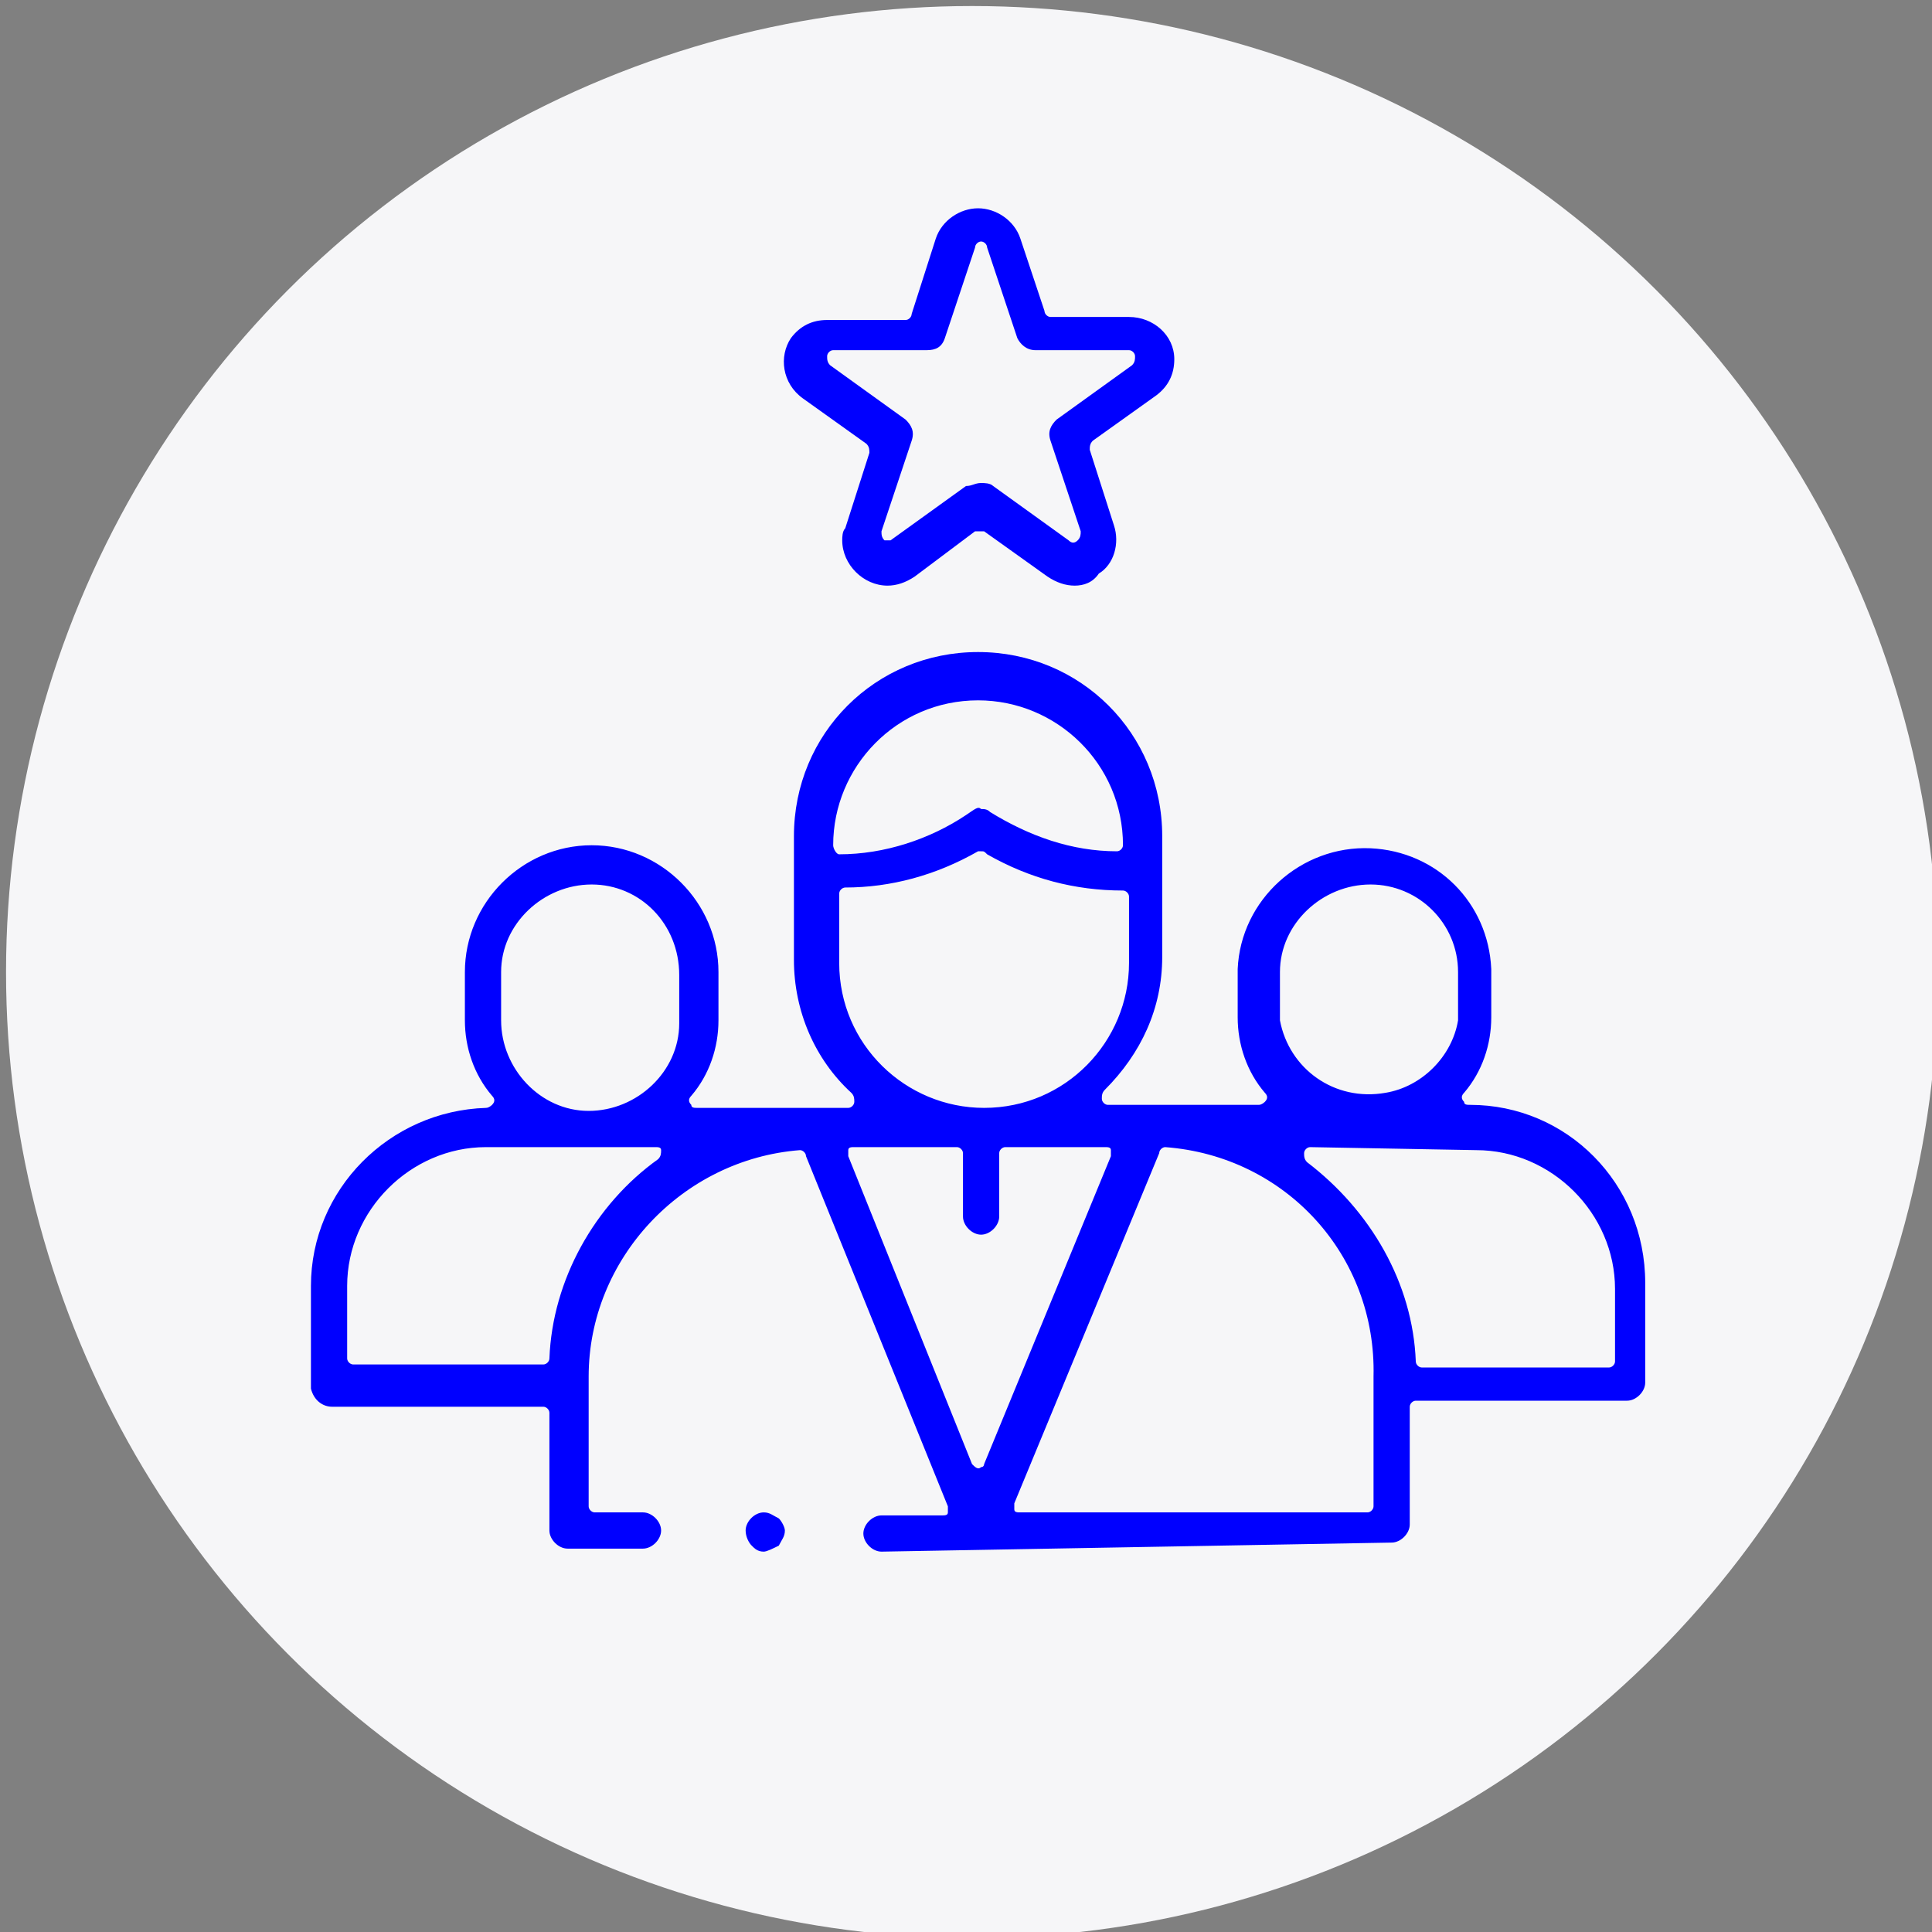
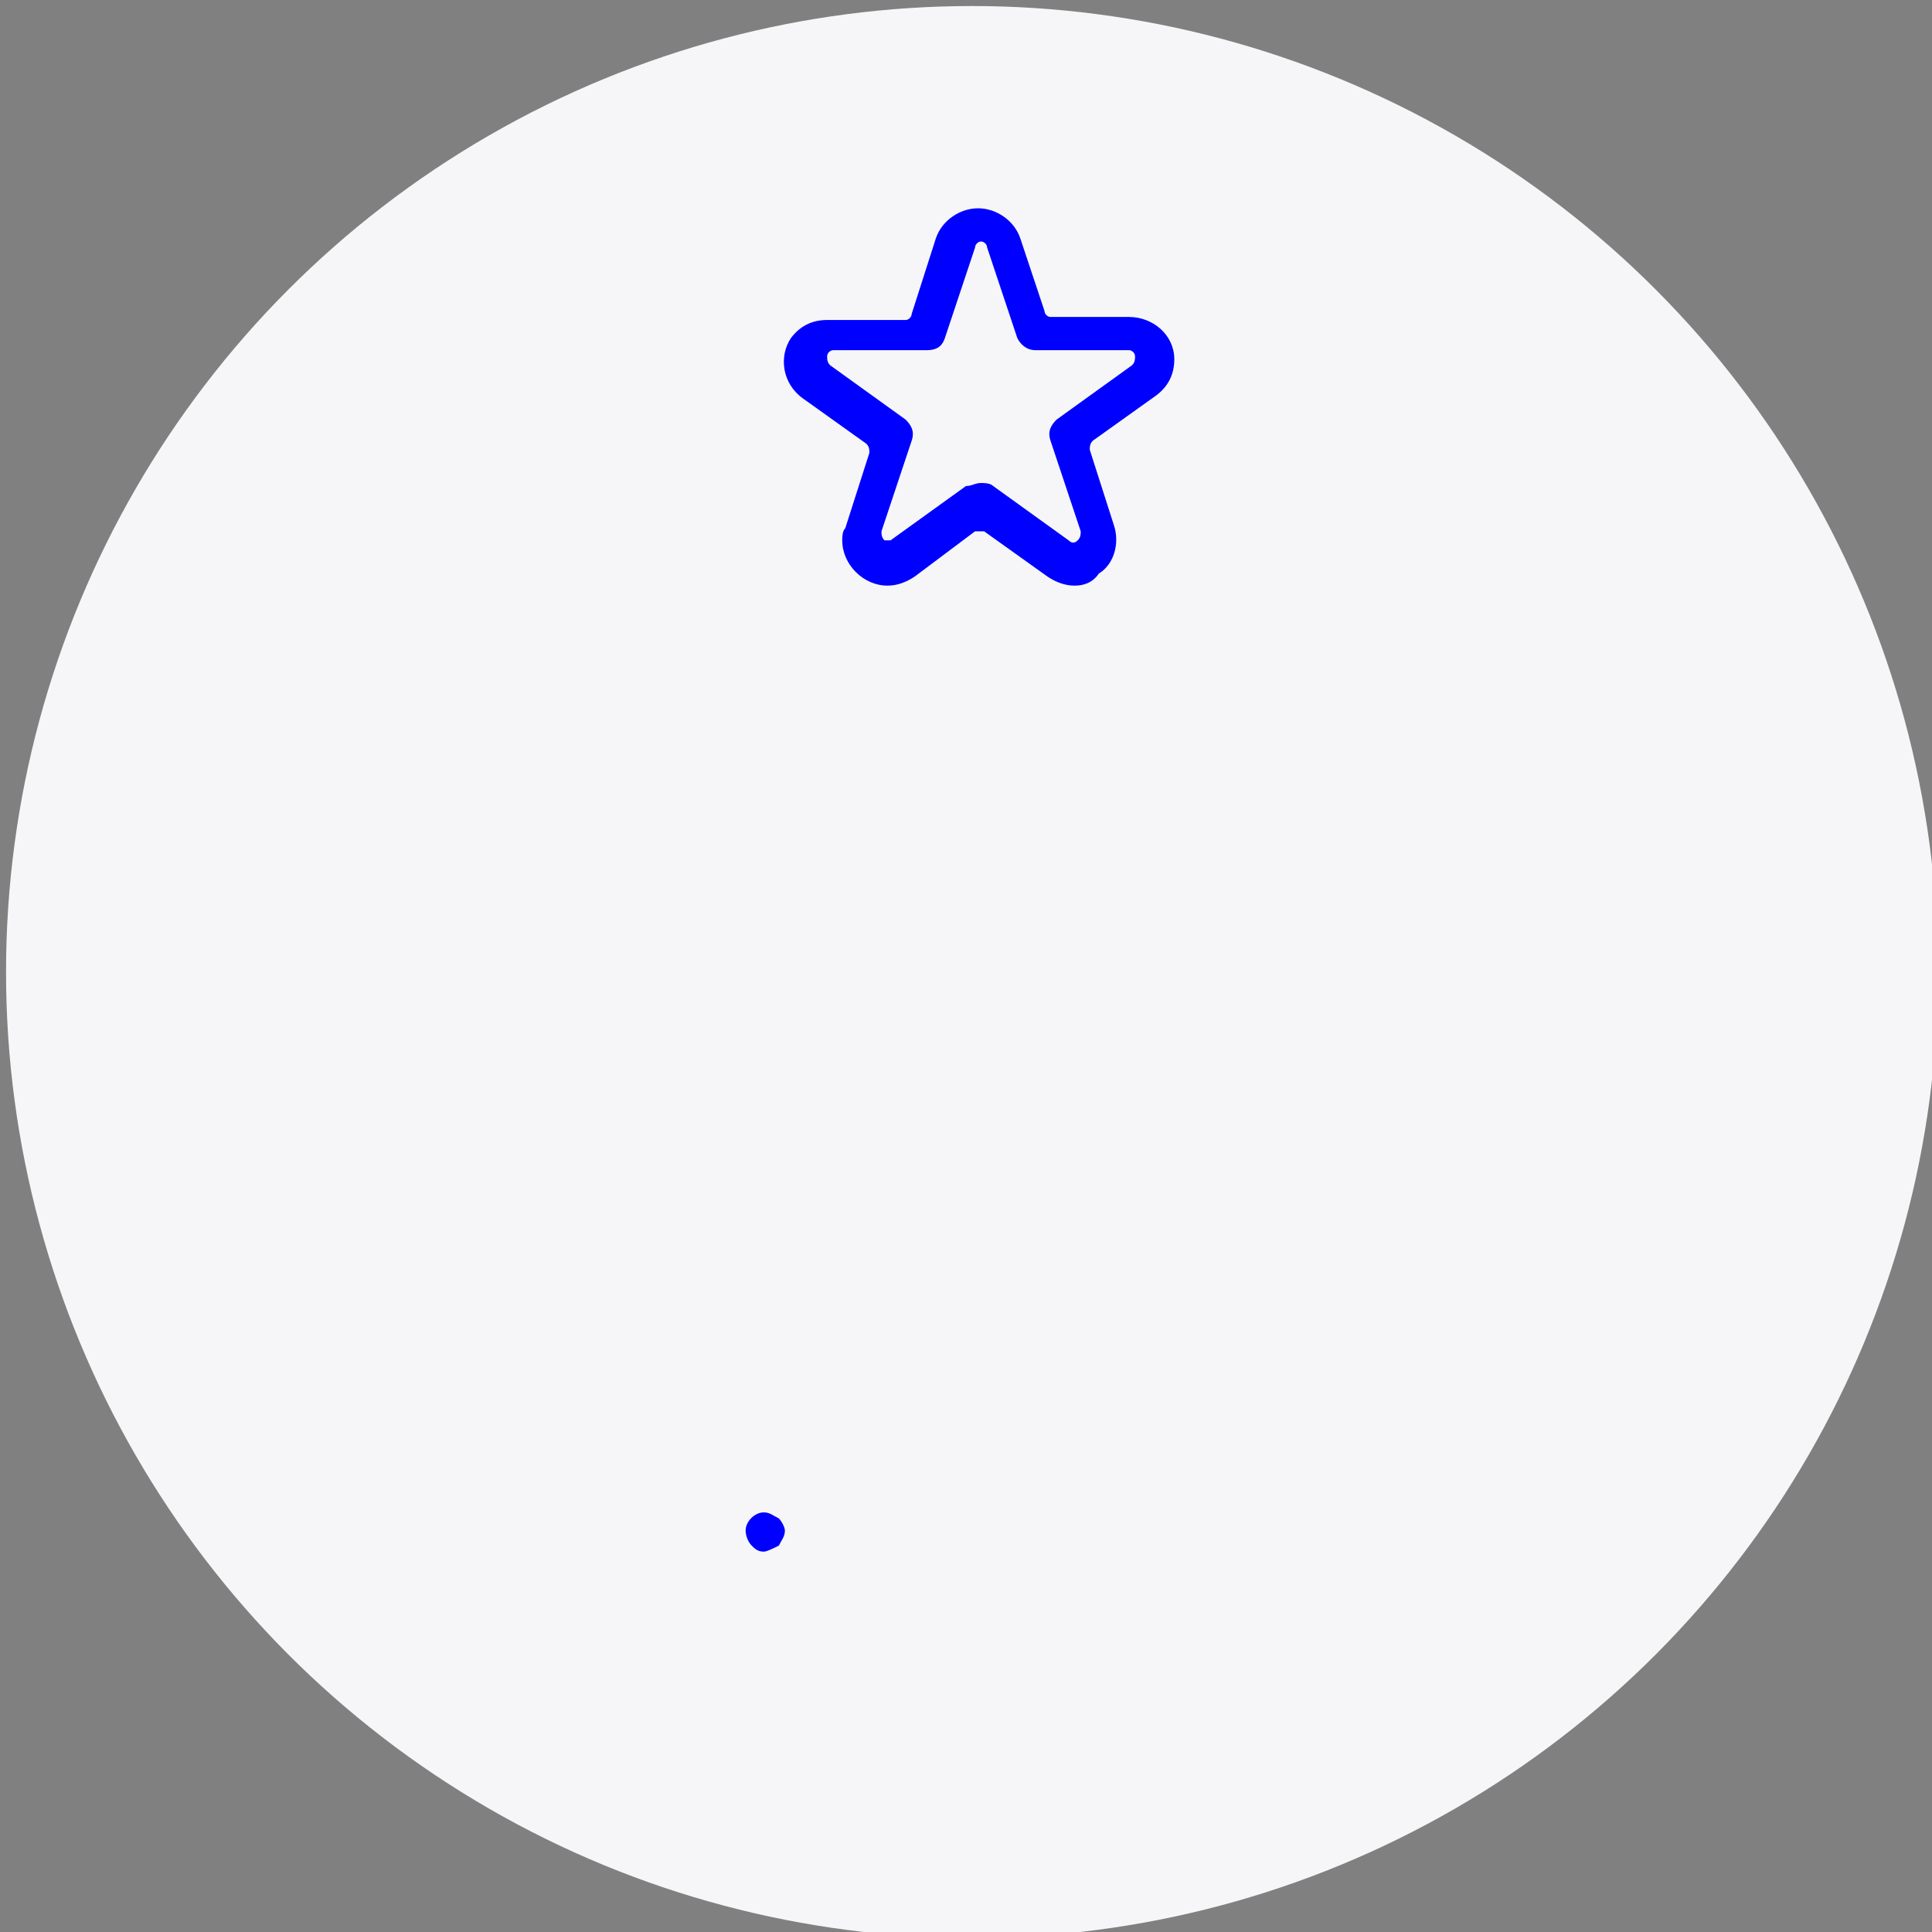
<svg xmlns="http://www.w3.org/2000/svg" version="1.1" id="Capa_1" x="0px" y="0px" viewBox="0 0 64 64" style="enable-background:new 0 0 64 64;" xml:space="preserve">
  <rect x="0" y="0" width="64" height="64" fill="#808080" stroke="none" />
  <style type="text/css">
	.st0{fill:#F6F6F8;}
	.st1{fill:#0000FF;}
</style>
  <circle class="st0" cx="32.2" cy="32.2" r="32" />
  <g id="__Equipo-excelente">
-     <path class="st1" d="M32.5,26.8c0.1,0,0.2,0,0.3,0.1c1.3,0.8,2.7,1.3,4.2,1.3c0.1,0,0.2-0.1,0.2-0.2c0-2.7-2.2-4.8-4.8-4.8   c-2.7,0-4.8,2.2-4.8,4.8c0,0,0,0,0,0c0,0.1,0.1,0.3,0.2,0.3c1.5,0,3-0.5,4.2-1.3C32.3,26.8,32.4,26.7,32.5,26.8L32.5,26.8z    M19.6,29.3c-1.6,0-3,1.3-3,2.9v1.6c0,1.6,1.3,3,2.9,3c1.6,0,3-1.3,3-2.9c0,0,0,0,0,0v-1.6C22.5,30.6,21.2,29.3,19.6,29.3   L19.6,29.3z M32.5,28.2c0,0-0.1,0-0.1,0c-1.4,0.8-2.9,1.2-4.4,1.2c-0.1,0-0.2,0.1-0.2,0.2v2.3c0,2.7,2.2,4.8,4.8,4.8   c2.7,0,4.8-2.2,4.8-4.8v-2.2c0-0.1-0.1-0.2-0.2-0.2c-1.6,0-3.1-0.4-4.5-1.2C32.6,28.2,32.6,28.2,32.5,28.2L32.5,28.2z M45.4,29.3   c-1.6,0-3,1.3-3,2.9v1.6c0.3,1.6,1.8,2.7,3.5,2.4c1.2-0.2,2.2-1.2,2.4-2.4v-1.6C48.3,30.6,47,29.3,45.4,29.3L45.4,29.3z M16.1,38   c-2.5,0-4.6,2.1-4.6,4.6V45c0,0.1,0.1,0.2,0.2,0.2H18c0.1,0,0.2-0.1,0.2-0.2c0.1-2.6,1.5-5.1,3.6-6.6c0.1-0.1,0.1-0.2,0.1-0.3   c0-0.1-0.1-0.1-0.2-0.1H16.1z M43.4,38c-0.1,0-0.2,0.1-0.2,0.2c0,0.1,0,0.2,0.1,0.3c2.1,1.6,3.5,4,3.6,6.6c0,0.1,0.1,0.2,0.2,0.2   h6.2c0.1,0,0.2-0.1,0.2-0.2v-2.4c0-2.5-2.1-4.6-4.6-4.6L43.4,38z M28.3,38c-0.1,0-0.2,0-0.2,0.1c0,0.1,0,0.2,0,0.2l4.1,10.2   c0.1,0.1,0.2,0.2,0.3,0.1c0.1,0,0.1-0.1,0.1-0.1l4.2-10.2c0-0.1,0-0.2,0-0.2c0-0.1-0.1-0.1-0.2-0.1h-3.3c-0.1,0-0.2,0.1-0.2,0.2   v2.1c0,0.3-0.3,0.6-0.6,0.6c-0.3,0-0.6-0.3-0.6-0.6v-2.1c0-0.1-0.1-0.2-0.2-0.2H28.3z M38.6,38c-0.1,0-0.2,0.1-0.2,0.2l-4.8,11.6   c0,0.1,0,0.2,0,0.2c0,0.1,0.1,0.1,0.2,0.1h11.5c0.1,0,0.2-0.1,0.2-0.2v-4.3C45.6,41.6,42.6,38.3,38.6,38L38.6,38z M29.2,51.4   c-0.3,0-0.6-0.3-0.6-0.6c0-0.3,0.3-0.6,0.6-0.6h2c0.1,0,0.2,0,0.2-0.1c0-0.1,0-0.2,0-0.2l-4.7-11.6c0-0.1-0.1-0.2-0.2-0.2l0,0   c-3.9,0.3-7,3.6-7,7.5v4.3c0,0.1,0.1,0.2,0.2,0.2h1.6c0.3,0,0.6,0.3,0.6,0.6c0,0.3-0.3,0.6-0.6,0.6c0,0,0,0,0,0h-2.5   c-0.3,0-0.6-0.3-0.6-0.6l0,0v-3.9c0-0.1-0.1-0.2-0.2-0.2h-7c-0.3,0-0.6-0.2-0.7-0.6c0,0,0-0.1,0-0.1v-3.3c0-3.2,2.6-5.8,5.8-5.9   c0.1,0,0.2-0.1,0.2-0.1c0.1-0.1,0.1-0.2,0-0.3c-0.6-0.7-0.9-1.6-0.9-2.5v-1.6c0-2.3,1.9-4.2,4.2-4.2s4.2,1.9,4.2,4.2v1.6   c0,0.9-0.3,1.8-0.9,2.5c-0.1,0.1-0.1,0.2,0,0.3c0,0.1,0.1,0.1,0.2,0.1h5c0.1,0,0.2-0.1,0.2-0.2c0-0.1,0-0.2-0.1-0.3   c-1.2-1.1-1.9-2.7-1.9-4.4v-4.1c0-3.4,2.7-6.1,6.1-6.1c3.4,0,6.1,2.7,6.1,6.1v4c0,1.7-0.7,3.2-1.9,4.4c-0.1,0.1-0.1,0.2-0.1,0.3   c0,0.1,0.1,0.2,0.2,0.2h5c0.1,0,0.2-0.1,0.2-0.1c0.1-0.1,0.1-0.2,0-0.3c-0.6-0.7-0.9-1.6-0.9-2.5v-1.6c0.1-2.3,2.1-4.1,4.4-4   c2.2,0.1,3.9,1.8,4,4v1.6c0,0.9-0.3,1.8-0.9,2.5c-0.1,0.1-0.1,0.2,0,0.3c0,0.1,0.1,0.1,0.2,0.1c3.2,0,5.8,2.6,5.8,5.9v3.3   c0,0.3-0.3,0.6-0.6,0.6c0,0,0,0,0,0h-7c-0.1,0-0.2,0.1-0.2,0.2v3.9c0,0.3-0.3,0.6-0.6,0.6c0,0,0,0,0,0L29.2,51.4z" />
    <path class="st1" d="M25.3,51.4c-0.2,0-0.3-0.1-0.4-0.2c-0.1-0.1-0.2-0.3-0.2-0.5c0-0.3,0.3-0.6,0.6-0.6c0.2,0,0.3,0.1,0.5,0.2   c0.1,0.1,0.2,0.3,0.2,0.4c0,0.2-0.1,0.3-0.2,0.5C25.6,51.3,25.4,51.4,25.3,51.4z" />
    <path class="st1" d="M32.5,16c0.1,0,0.3,0,0.4,0.1l2.5,1.8c0.1,0.1,0.2,0.1,0.3,0c0.1-0.1,0.1-0.2,0.1-0.3l-1-3   c-0.1-0.3,0-0.5,0.2-0.7l2.5-1.8c0.1-0.1,0.1-0.2,0.1-0.3c0-0.1-0.1-0.2-0.2-0.2h-3.1c-0.3,0-0.5-0.2-0.6-0.4l-1-3   c0-0.1-0.1-0.2-0.2-0.2l0,0c-0.1,0-0.2,0.1-0.2,0.2l-1,3c-0.1,0.3-0.3,0.4-0.6,0.4h-3.1c-0.1,0-0.2,0.1-0.2,0.2   c0,0.1,0,0.2,0.1,0.3l2.5,1.8c0.2,0.2,0.3,0.4,0.2,0.7l-1,3c0,0.1,0,0.2,0.1,0.3c0,0,0.1,0,0.1,0c0.1,0,0.1,0,0.1,0l2.5-1.8   C32.2,16.1,32.3,16,32.5,16L32.5,16z M35.6,19.4c-0.3,0-0.6-0.1-0.9-0.3l-2.1-1.5c0,0-0.1,0-0.1,0c-0.1,0-0.1,0-0.2,0l-2,1.5   c-0.3,0.2-0.6,0.3-0.9,0.3l0,0c-0.8,0-1.5-0.7-1.5-1.5c0-0.1,0-0.3,0.1-0.4l0.8-2.5c0-0.1,0-0.2-0.1-0.3l-2.1-1.5   c-0.7-0.5-0.8-1.4-0.4-2c0.3-0.4,0.7-0.6,1.2-0.6h2.6c0.1,0,0.2-0.1,0.2-0.2l0.8-2.5c0.2-0.6,0.8-1,1.4-1c0.6,0,1.2,0.4,1.4,1   l0.8,2.4c0,0.1,0.1,0.2,0.2,0.2h2.6c0.8,0,1.5,0.6,1.5,1.4c0,0.5-0.2,0.9-0.6,1.2l-2.1,1.5c-0.1,0.1-0.1,0.2-0.1,0.3l0.8,2.5   c0.2,0.6,0,1.3-0.5,1.6C36.2,19.3,35.9,19.4,35.6,19.4L35.6,19.4z" />
  </g>
</svg>